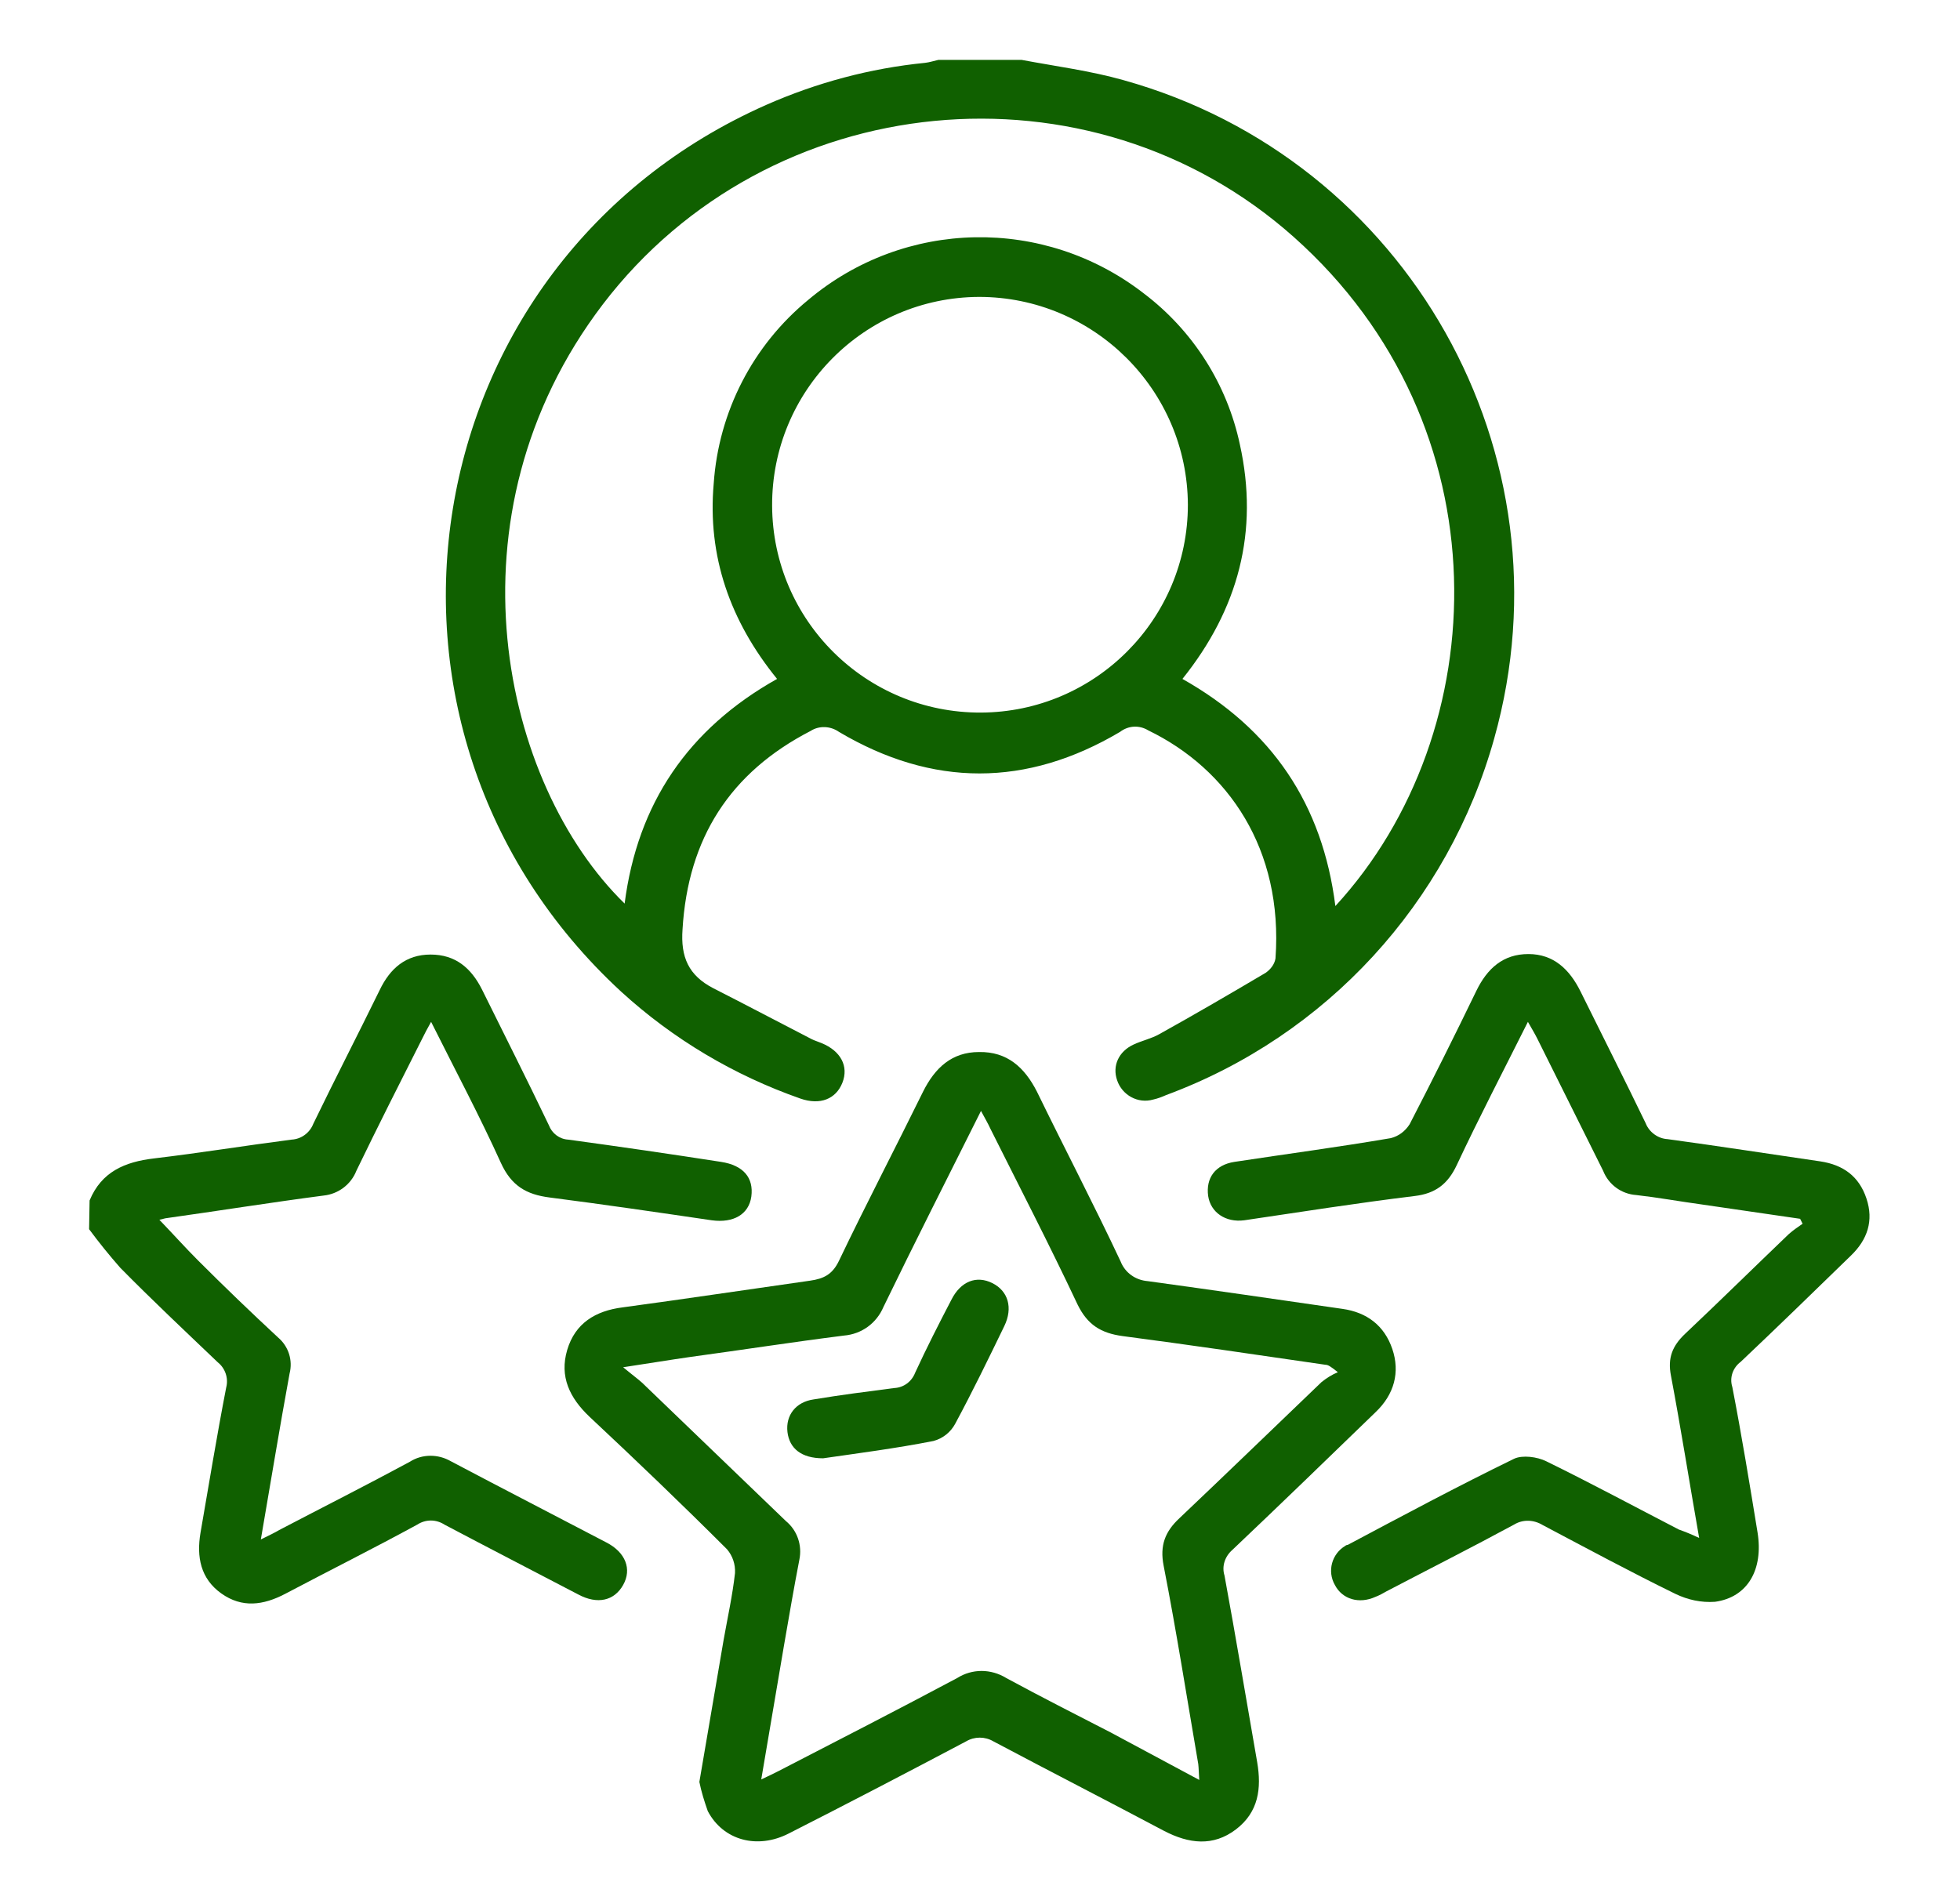
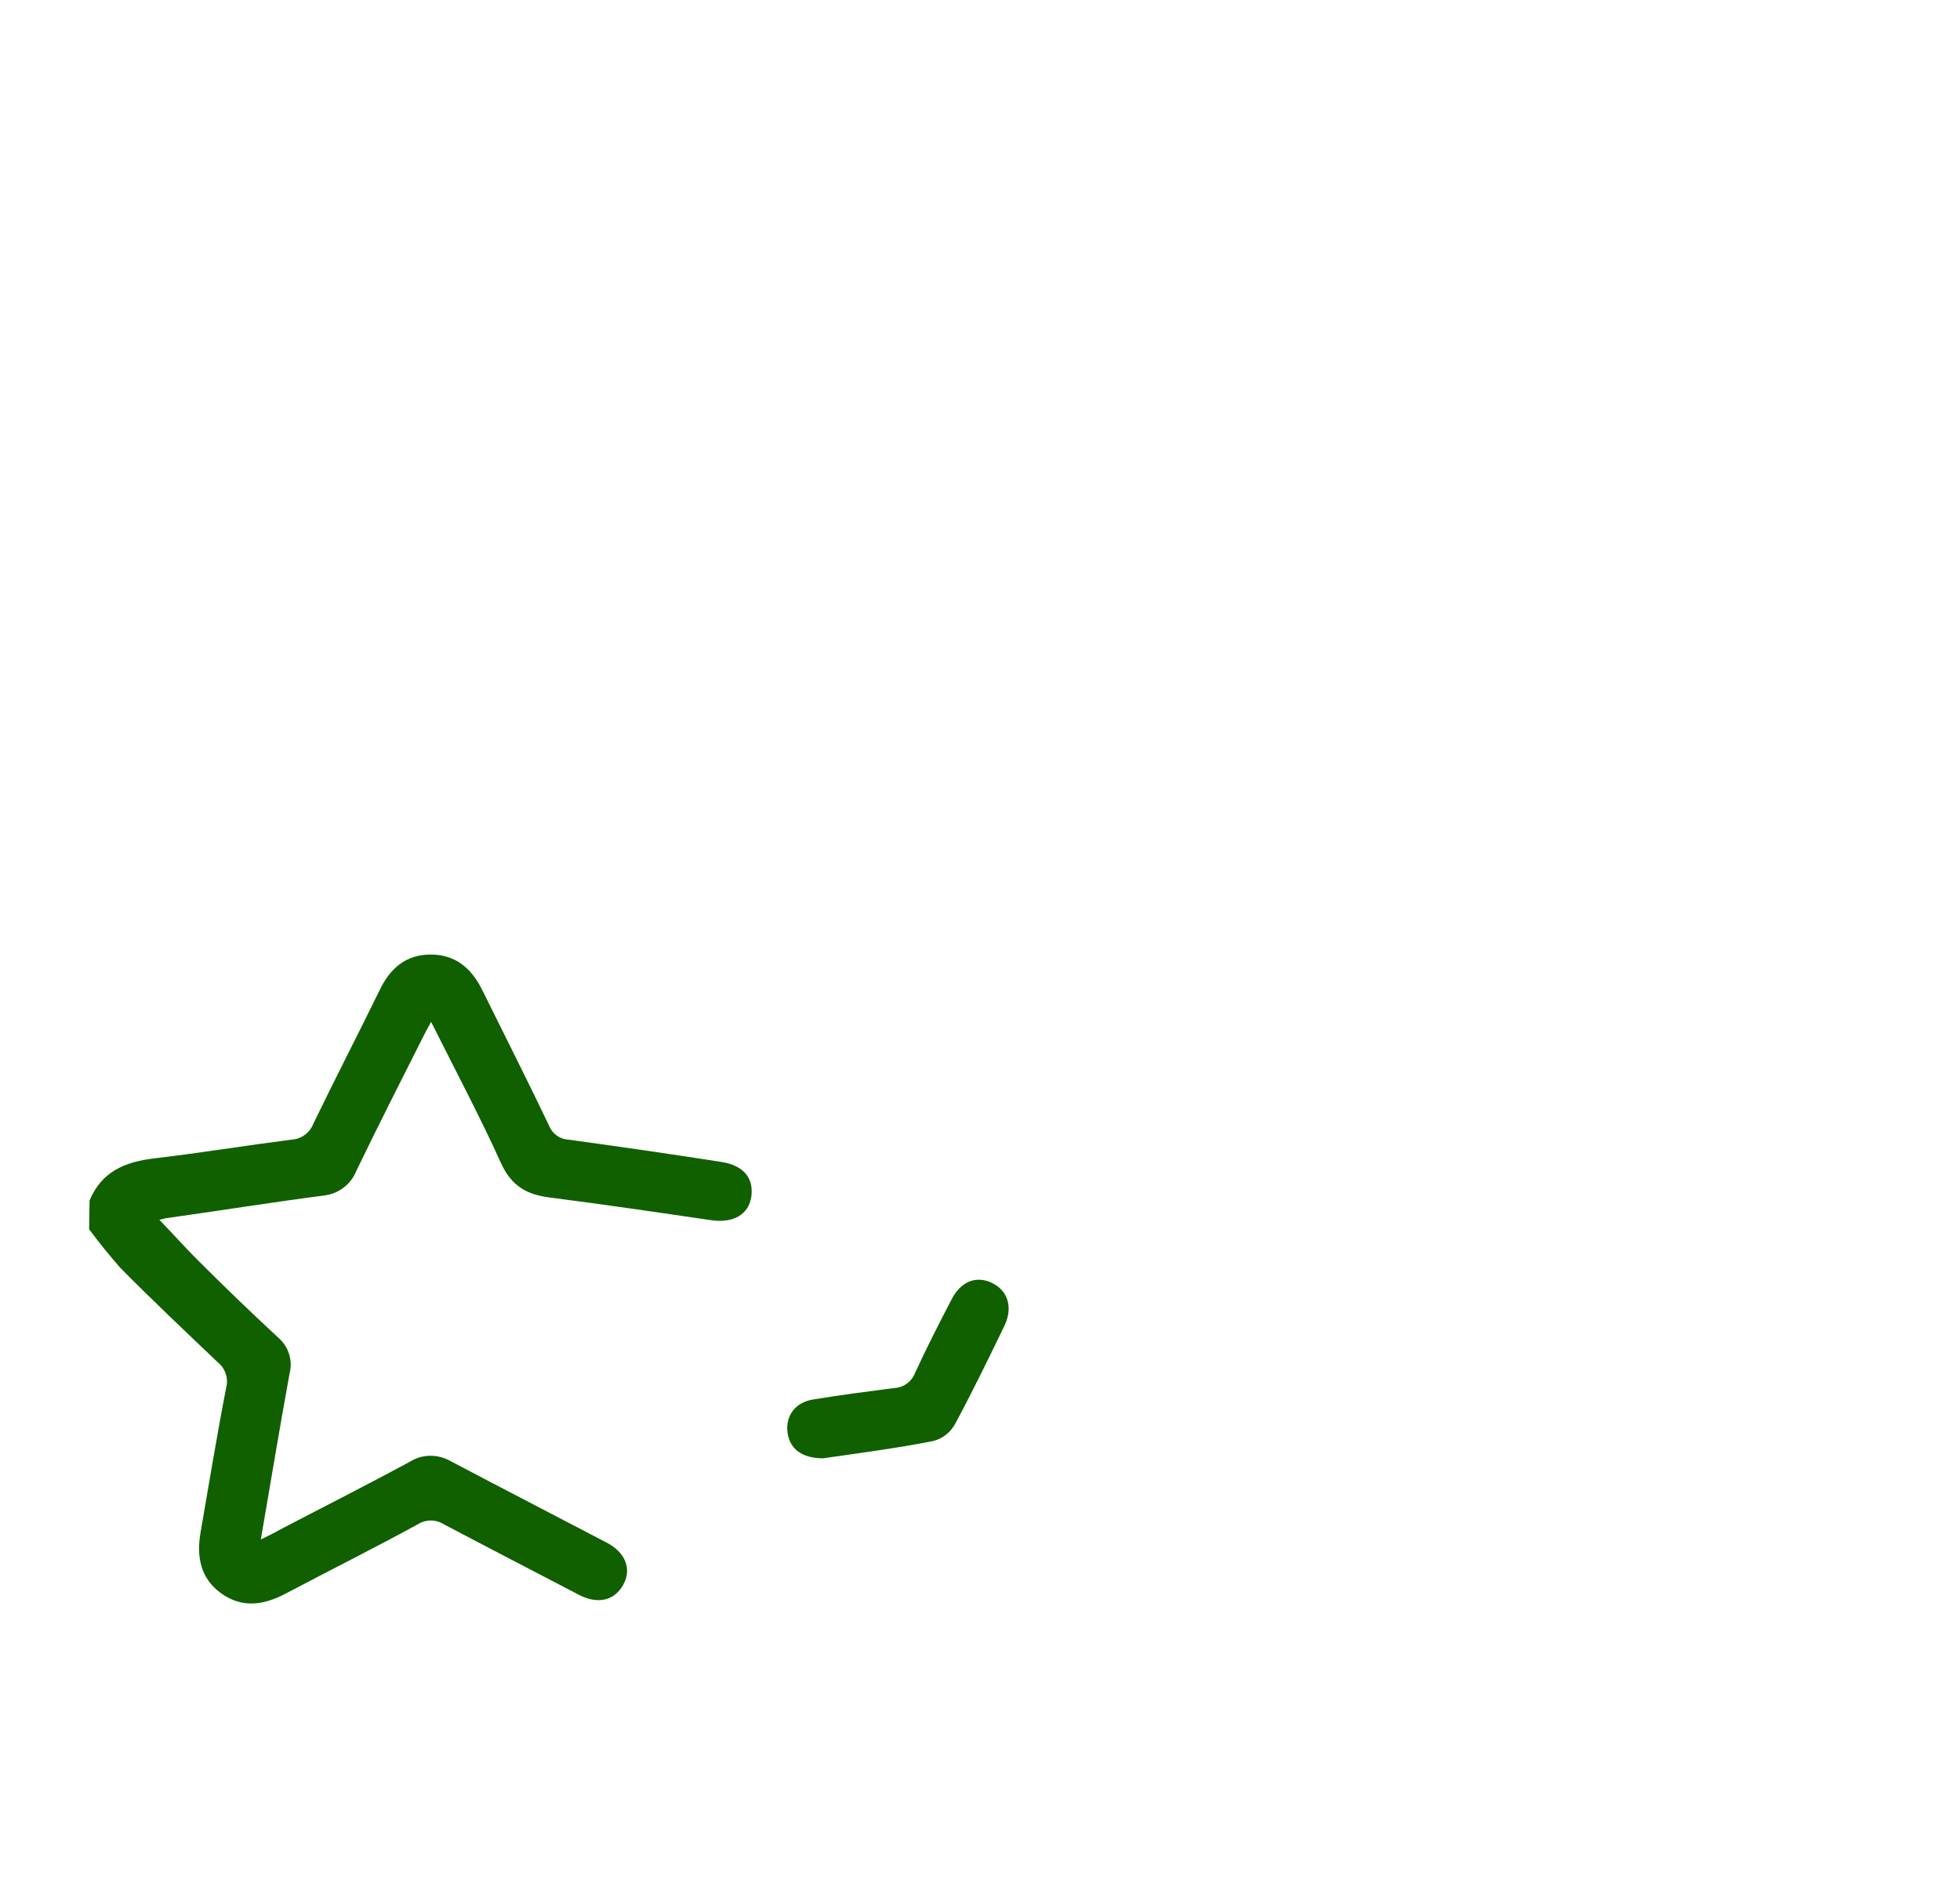
<svg xmlns="http://www.w3.org/2000/svg" version="1.1" id="Layer_1" x="0px" y="0px" viewBox="0 0 396 384" style="enable-background:new 0 0 396 384;" xml:space="preserve">
  <style type="text/css"> .st0{fill:#106000;} </style>
-   <path class="st0" d="M206.4,12.1c6.9,1.3,13.9,2.2,20.6,4.1c57.4,16,91,75.6,74.9,133c-9.3,33.3-33.9,60.1-66.3,72.1 c-0.9,0.4-1.7,0.7-2.6,0.9c-3.1,0.9-6.3-0.9-7.3-3.9c-1-2.9,0.3-5.8,3.3-7.2c1.7-0.8,3.6-1.2,5.2-2.1c7.2-4,14.4-8.2,21.5-12.4 c1-0.7,1.8-1.7,2-2.9c1.6-22.1-9.6-38.3-25.7-46.1c-1.8-1.1-4-1-5.7,0.3c-18.9,11.2-37.9,11.2-56.8,0c-1.7-1.2-4-1.3-5.7-0.2 c-16.3,8.4-24.8,21.7-25.9,40.1c-0.4,5.6,1.2,9.3,6.2,11.9c6.7,3.4,13.3,6.9,19.9,10.3c0.6,0.3,1.3,0.5,2,0.8c3.9,1.6,5.5,4.7,4.2,8 s-4.5,4.6-8.5,3.2c-13.4-4.7-25.7-12-36.2-21.6C67.6,147,83,53,154.8,21.2c10.2-4.5,21-7.4,32.1-8.5c0.9-0.1,1.8-0.4,2.7-0.6H206.4z M269.8,183.1c32.3-35.1,34.4-97.1-8.4-135.2c-41.2-36.7-106-30.4-139.6,13.6c-32.6,42.8-20.3,97,4.4,121.1 c2.6-20.2,12.8-35.3,30.8-45.4c-9.5-11.7-14.1-24.8-12.8-39.5c1-14.5,7.9-27.9,19.1-37.1c19.5-16.4,47.7-16.9,67.8-1.3 c9.9,7.5,16.8,18.3,19.4,30.5c3.9,17.6-0.3,33.3-11.6,47.4C257,147.4,267.2,162.5,269.8,183.1L269.8,183.1z M197.8,60 c-23.2,0.1-41.9,19-41.8,42.2s19,41.9,42.2,41.8c23.1-0.1,41.8-18.9,41.8-42C239.9,78.8,221,60,197.8,60z" />
  <path class="st0" d="M18.1,242.6c2.4-5.8,7.1-7.8,13-8.5c9.3-1.1,18.5-2.6,27.8-3.8c2-0.1,3.7-1.4,4.4-3.2c4.4-9.1,9-18,13.4-27 c2.1-4.4,5.3-7.2,10.3-7.2s8.2,2.7,10.4,7.1c4.5,9.1,9.1,18.2,13.5,27.4c0.6,1.6,2.1,2.8,3.9,2.9c10.3,1.4,20.6,2.9,30.9,4.5 c4.5,0.7,6.6,3.2,6.1,7c-0.5,3.6-3.6,5.4-8,4.8c-10.9-1.6-21.8-3.2-32.7-4.6c-4.8-0.6-7.8-2.4-9.9-7c-4.3-9.5-9.2-18.7-14.1-28.5 c-0.8,1.4-1.3,2.4-1.8,3.4c-4.5,8.9-9,17.8-13.3,26.7c-1.1,2.8-3.7,4.7-6.6,5c-10.7,1.4-21.3,3.1-32,4.6c-0.4,0.1-0.8,0.2-1.2,0.3 c2.7,2.8,5.2,5.6,7.8,8.2c5.3,5.3,10.7,10.5,16.2,15.6c2.1,1.8,3,4.6,2.3,7.3c-2,10.9-3.8,21.9-5.8,33.5c1.6-0.8,2.7-1.3,3.7-1.9 c8.8-4.6,17.7-9.1,26.4-13.8c2.5-1.6,5.7-1.6,8.3-0.1c10.4,5.5,20.9,10.9,31.4,16.4c3.9,2,5.2,5.4,3.4,8.6s-5.2,4-9.1,1.9 c-9-4.7-18.1-9.4-27-14.1c-1.7-1.1-3.8-1.1-5.5,0c-8.8,4.8-17.8,9.3-26.7,14c-4.4,2.3-8.7,2.9-12.9-0.1s-5-7.4-4.2-12.2 c1.7-9.8,3.3-19.6,5.2-29.4c0.5-1.9-0.2-3.9-1.7-5.1c-6.6-6.3-13.3-12.6-19.7-19.1c-2.2-2.5-4.3-5.1-6.3-7.8L18.1,242.6z" />
-   <path class="st0" d="M141.3,360.1c1.7-10,3.3-19.4,4.9-28.7c0.8-4.5,1.8-9,2.3-13.5c0.1-1.8-0.5-3.5-1.6-4.8 c-9.1-9.1-18.4-18-27.8-26.8c-4-3.8-6.1-8.1-4.5-13.5s5.7-7.9,11.2-8.6c12.6-1.7,25.2-3.6,37.9-5.4c2.8-0.4,4.5-1.3,5.8-4 c5.5-11.5,11.4-22.8,17-34.2c2.4-4.8,5.8-8,11.3-8c5.7-0.1,9.2,3.1,11.7,8c5.6,11.5,11.5,22.8,16.9,34.3c0.9,2.3,3,3.8,5.5,4 c13.1,1.8,26.2,3.7,39.3,5.6c5,0.7,8.5,3.4,10.1,8.1s0.4,9.2-3.4,12.8c-9.6,9.3-19.2,18.6-28.9,27.8c-1.5,1.3-2.2,3.3-1.6,5.2 c2.3,12.5,4.4,25.1,6.6,37.7c0.9,5.3,0.3,10.1-4.3,13.6s-9.5,2.9-14.5,0.3c-11.5-6.1-23-12-34.5-18.1c-1.7-1-3.8-1-5.5,0 c-11.9,6.3-23.8,12.5-35.8,18.6c-6.4,3.3-13.3,1.4-16.4-4.5C142.3,364,141.7,362.1,141.3,360.1z M242.3,359.7 c-0.1-1.4-0.1-2.3-0.2-3.2c-2.3-13.4-4.4-26.8-7-40.1c-0.8-4.1,0.3-6.9,3.2-9.6c9.6-9.1,19.1-18.3,28.7-27.5c1-0.8,2.1-1.5,3.3-2 c-1.5-1.2-2-1.5-2.5-1.5c-13.7-2-27.3-4-41-5.8c-4.4-0.6-7.1-2.3-9.1-6.4c-5.6-11.9-11.7-23.7-17.6-35.5c-0.5-1.1-1.1-2.1-1.9-3.6 c-6.8,13.6-13.4,26.6-19.7,39.6c-1.4,3.3-4.4,5.5-8,5.8c-10.3,1.3-20.6,2.9-30.9,4.3c-4.2,0.6-8.4,1.3-13.7,2.1 c1.8,1.5,2.9,2.3,3.8,3.1c9.7,9.3,19.4,18.7,29.1,28c2.3,1.9,3.3,4.9,2.7,7.8c-1.1,5.7-2.1,11.5-3.1,17.3c-1.5,8.9-3,17.7-4.6,27.1 c1.5-0.7,2.5-1.2,3.5-1.7c12-6.2,24.1-12.4,36.1-18.8c3-1.9,6.8-1.9,9.9,0c7,3.8,14.1,7.4,21.1,11L242.3,359.7z" />
-   <path class="st0" d="M343.3,310.8c-2-11.4-3.7-22.2-5.7-32.8c-0.7-3.6,0.3-6,2.8-8.4c7.1-6.7,14-13.5,21-20.2 c0.9-0.8,1.8-1.4,2.8-2.1l-0.5-1l-19.9-2.9c-4.4-0.6-8.8-1.4-13.2-1.9c-3-0.2-5.6-2.1-6.7-4.9c-4.4-8.9-8.9-17.8-13.3-26.7 c-0.5-1-1.1-2-1.9-3.4c-5,10-9.9,19.4-14.4,29c-1.8,3.8-4.3,5.7-8.5,6.2c-11.5,1.4-22.9,3.2-34.4,4.9c-3.8,0.5-6.8-1.6-7.3-4.9 c-0.5-3.6,1.4-6.3,5.3-6.9c10.5-1.6,21.1-3,31.6-4.8c1.6-0.4,2.9-1.4,3.8-2.8c4.6-8.9,9.1-17.9,13.5-27c2.2-4.5,5.4-7.4,10.5-7.4 s8.3,3.1,10.5,7.5c4.4,8.9,8.9,17.8,13.2,26.7c0.7,1.8,2.5,3.1,4.4,3.2c10.3,1.4,20.6,3,30.9,4.5c4.6,0.7,7.8,3,9.3,7.5 s0.2,8.3-3.1,11.5c-7.4,7.2-14.8,14.4-22.3,21.5c-1.6,1.2-2.3,3.2-1.7,5.1c1.9,9.8,3.5,19.6,5.1,29.4c1.2,7.5-2,13.1-8.6,14 c-2.8,0.2-5.5-0.4-8-1.6c-9-4.4-17.9-9.2-26.8-13.9c-1.8-1.1-4-1.2-5.8-0.1c-8.5,4.6-17.2,9-25.8,13.5c-0.7,0.4-1.4,0.8-2.2,1.1 c-3.3,1.5-6.7,0.5-8.2-2.4c-1.6-2.8-0.6-6.3,2.1-7.9c0.1-0.1,0.3-0.2,0.5-0.2c11.1-5.9,22.3-11.9,33.6-17.4c1.7-0.8,4.7-0.4,6.5,0.5 c9,4.4,17.9,9.2,26.8,13.8C340.6,309.6,341.6,310,343.3,310.8z" />
  <path class="st0" d="M166.3,294.7c-4.4,0-6.8-2-7.2-5.3c-0.4-3.4,1.7-6.1,5.3-6.6c5.4-0.9,10.9-1.6,16.3-2.3 c1.9-0.1,3.5-1.3,4.2-3.1c2.3-5,4.8-9.9,7.3-14.7c1.9-3.8,5.1-5,8.3-3.4s4.2,5,2.4,8.7c-3.2,6.6-6.4,13.2-9.9,19.7 c-0.9,1.7-2.5,3-4.4,3.5C181,292.7,173.2,293.7,166.3,294.7z" />
</svg>